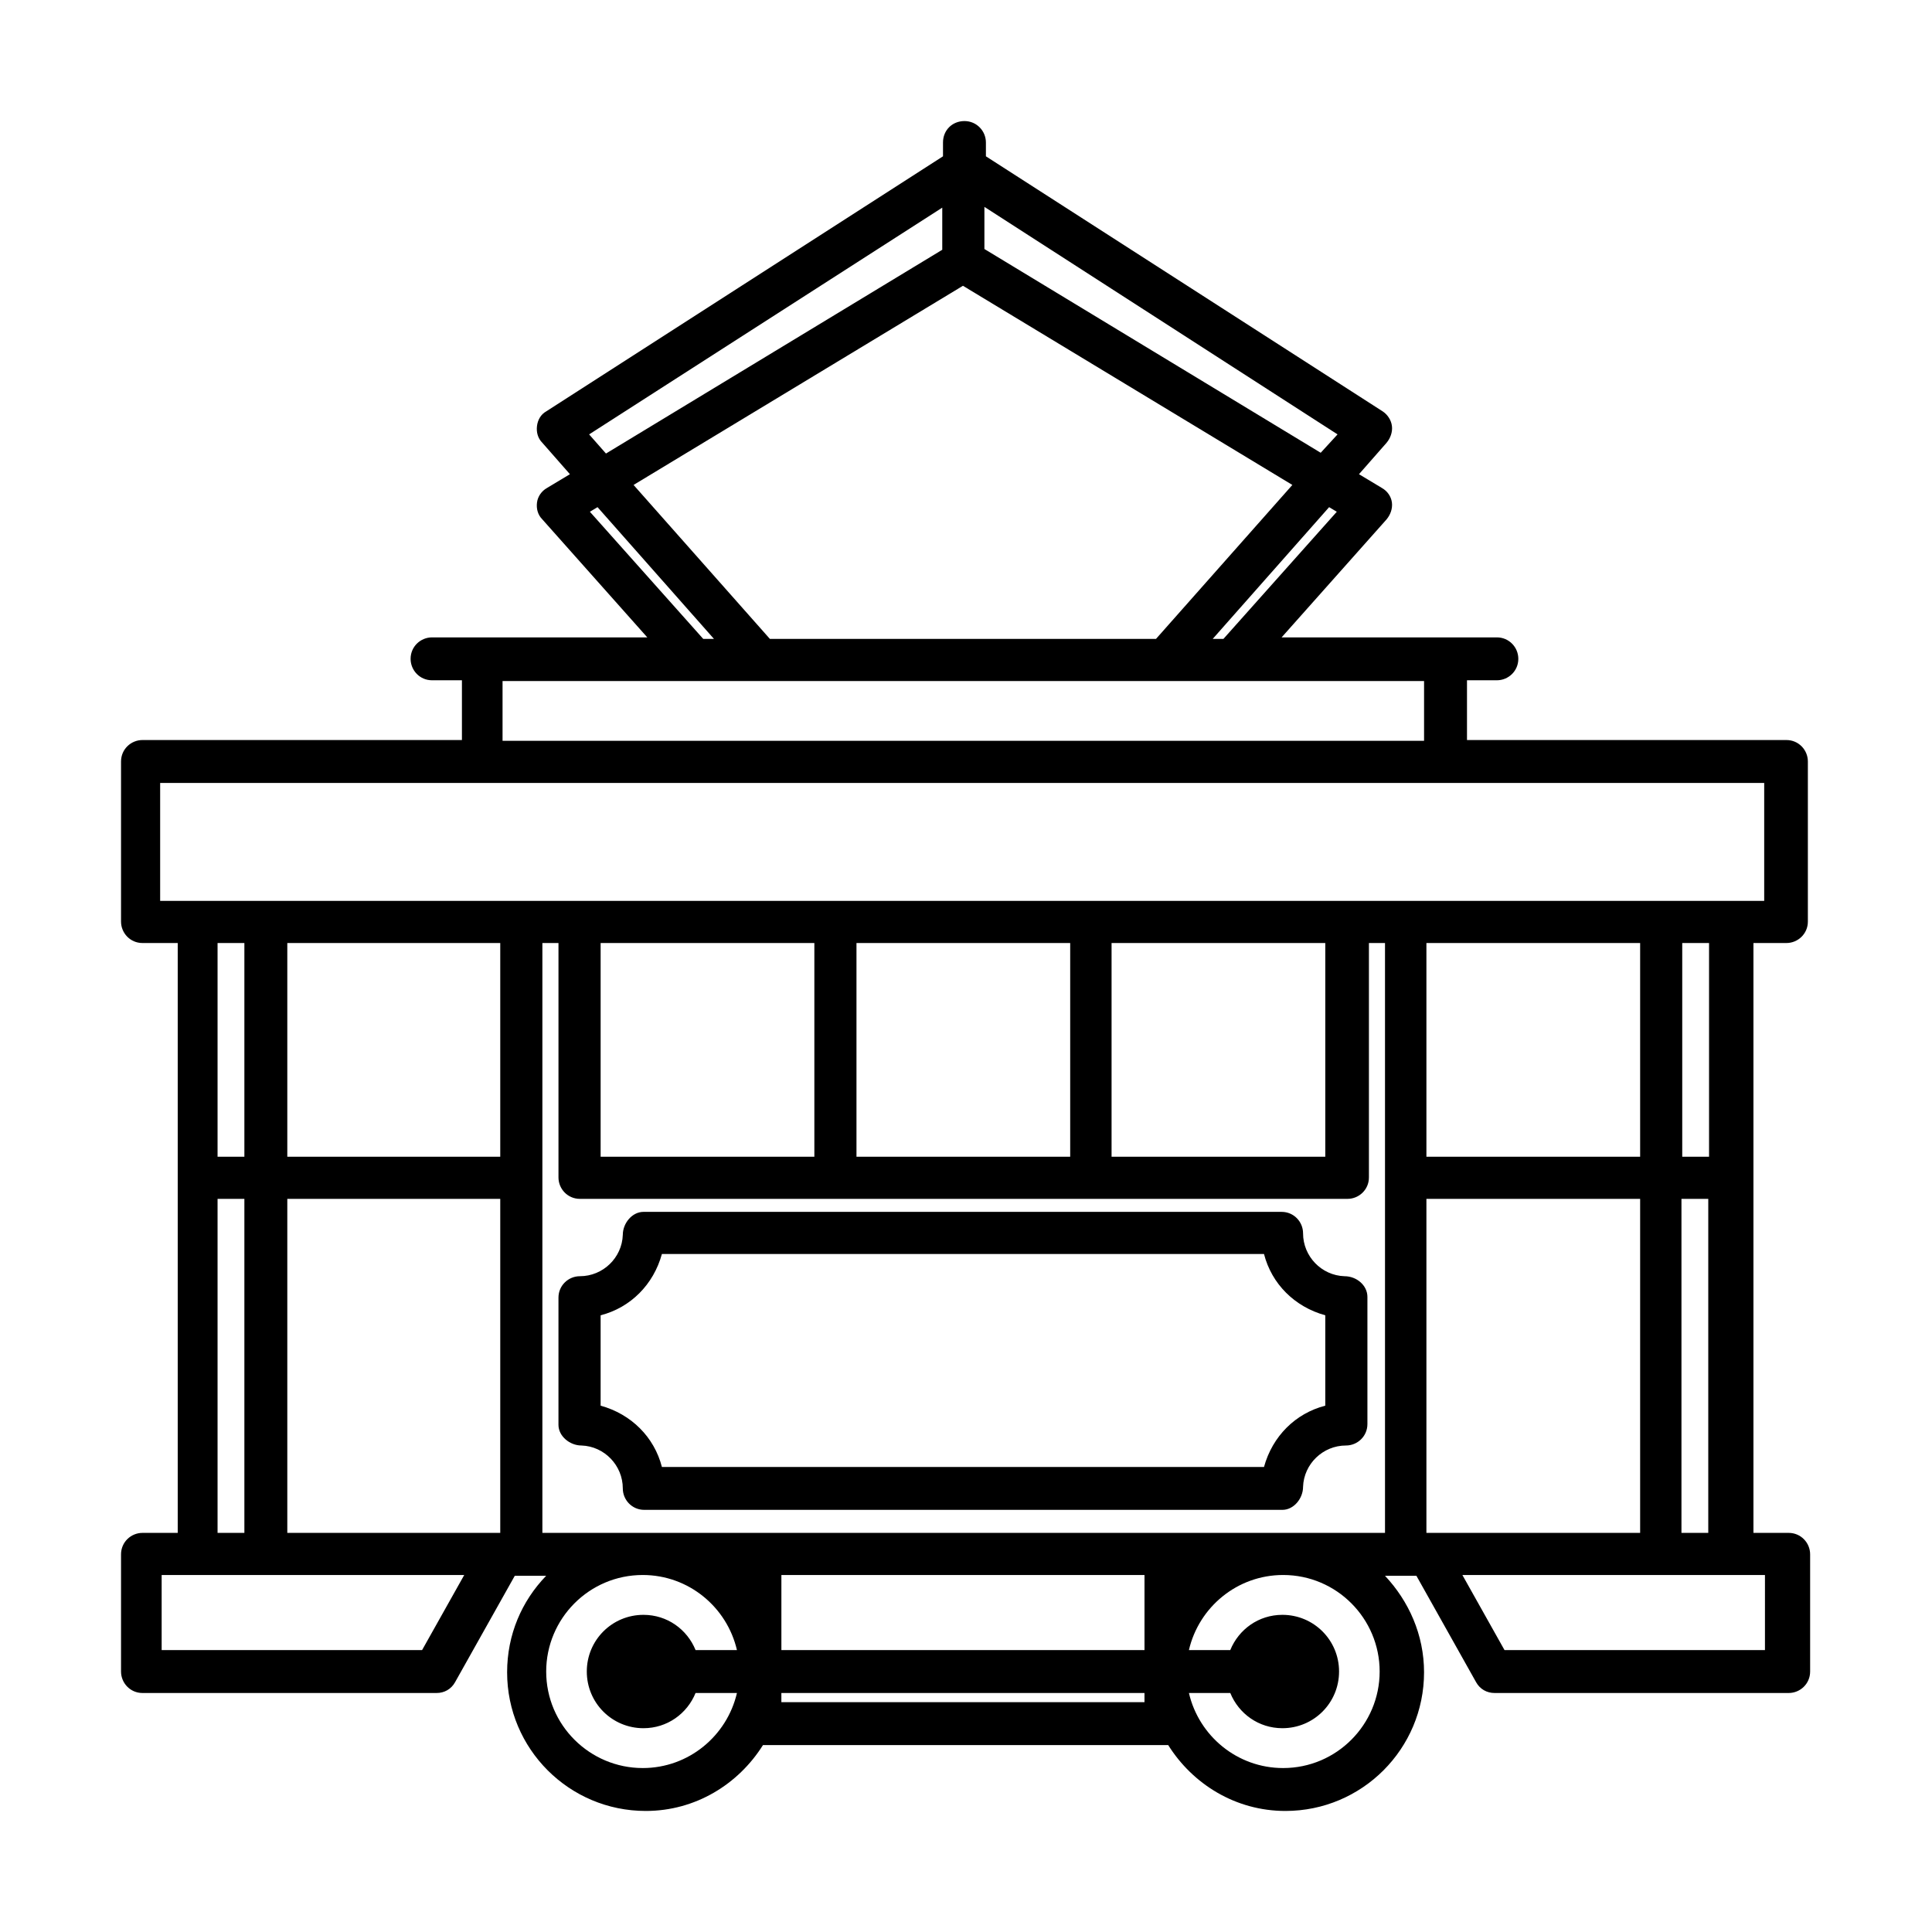
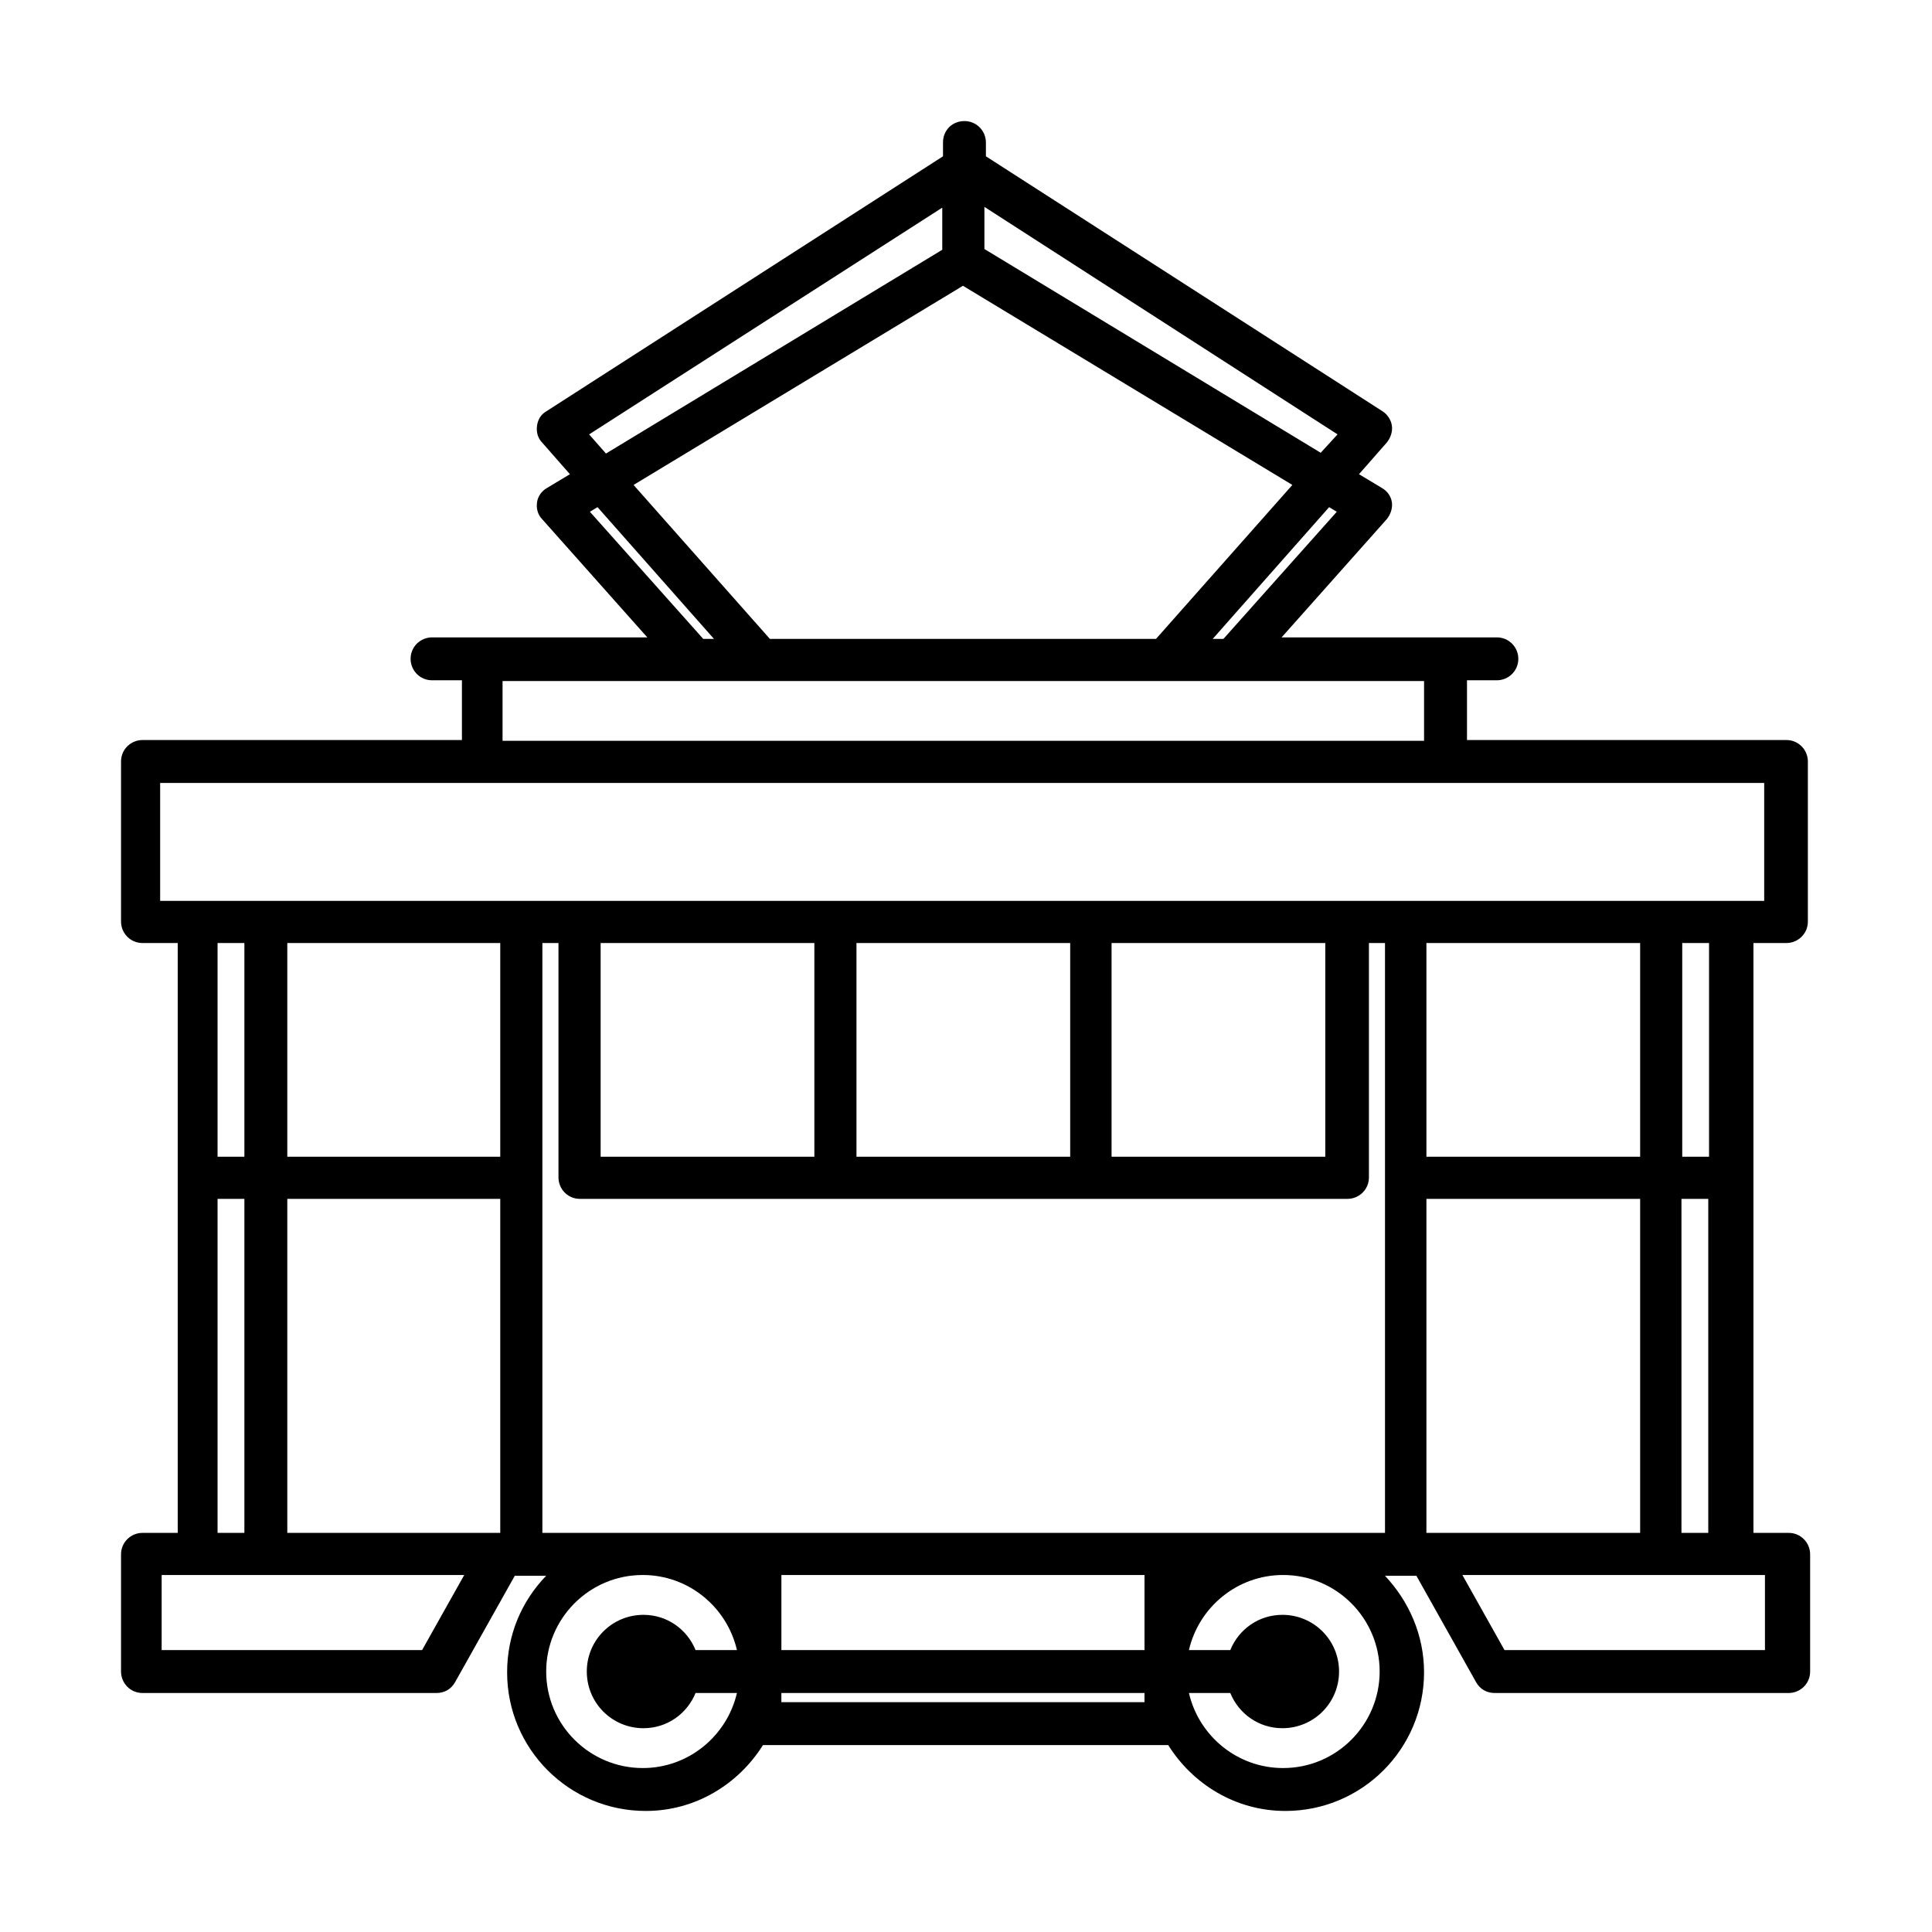
<svg xmlns="http://www.w3.org/2000/svg" fill="#000000" width="800px" height="800px" version="1.1" viewBox="144 144 512 512">
  <g>
    <path d="m608.08 393.91h9.34c3.043 0 5.684-2.434 5.684-5.684v-42.426c0-3.047-2.438-5.684-5.684-5.684h-84.652v-15.836h7.918c3.043 0 5.684-2.438 5.684-5.684 0-3.047-2.438-5.684-5.684-5.684h-57.047l27.812-31.266c1.016-1.219 1.625-2.84 1.422-4.465s-1.219-3.047-2.641-3.856l-6.09-3.656 7.309-8.324c1.016-1.215 1.625-2.84 1.422-4.465s-1.219-3.047-2.438-3.856l-105.16-67.602v-3.656c0-3.043-2.438-5.684-5.684-5.684-3.25 0-5.688 2.438-5.688 5.684v3.656l-105.16 67.602c-1.418 0.809-2.231 2.231-2.434 3.856s0.203 3.25 1.418 4.465l7.309 8.324-6.09 3.656c-1.422 0.809-2.434 2.231-2.637 3.856s0.203 3.246 1.418 4.465l27.812 31.266h-57.043c-3.047 0-5.684 2.434-5.684 5.684 0 3.043 2.434 5.684 5.684 5.684h7.918v15.836h-84.656c-3.043 0-5.684 2.434-5.684 5.684v42.426c0 3.047 2.438 5.684 5.684 5.684h9.34v156.32h-9.34c-3.043 0-5.684 2.438-5.684 5.684v31.059c0 3.047 2.438 5.688 5.684 5.688h77.957c2.027 0 3.856-1.016 4.871-2.844l15.836-28.219h8.32c-6.496 6.699-10.352 15.633-10.352 25.578 0 20.301 16.441 36.746 36.742 36.746 13.195 0 24.566-7.106 31.062-17.457h107.39c6.492 10.352 17.863 17.457 31.059 17.457 20.301 0 36.742-16.445 36.742-36.746 0-9.945-4.059-18.879-10.352-25.578h8.324l15.832 28.219c1.016 1.828 2.844 2.844 4.875 2.844h77.953c3.043 0 5.684-2.438 5.684-5.688v-31.059c0-3.043-2.438-5.684-5.684-5.684h-9.34v-156.32zm-11.164 56.641h-7.106v-56.641h7.106zm-245.84 110.84h96.227v19.895h-96.227zm-63.34-11.164v-156.32h4.266v62.121c0 3.047 2.434 5.684 5.684 5.684h203.41c3.043 0 5.684-2.434 5.684-5.684v-62.121h4.262v156.32zm-11.164 0h-56.434v-88.512h56.434zm0-99.676h-56.434v-56.641h56.434zm151.04-56.641v56.641h-56.637v-56.641zm67.602 0v56.641h-56.637v-56.641zm-135.4 56.641h-56.641v-56.641h56.641zm162.2 99.676v-88.512h56.641v88.512zm0-99.676v-56.641h56.641v56.641zm-23.75-170.93-30.047 33.699h-2.84l30.855-34.918zm-150.23 33.699-36.133-40.805 87.293-52.781 87.293 52.781-36.137 40.805zm150.43-54.203-4.465 4.871-89.121-54v-11.164zm-198.34 0 93.586-60.09v11.164l-89.121 54zm0.203 20.504 2.027-1.219 30.859 34.918h-2.844zm-23.145 44.863h244.21v15.836h-244.21zm334.35 27v31.262h-425.09v-31.262zm-402.77 42.426v56.641h-7.106v-56.641zm-7.106 67.805h7.106v88.512h-7.106zm54.203 119.57h-69.02v-19.895h80.188zm58.469 31.266c-14.008 0-25.582-11.371-25.582-25.582 0-14.004 11.371-25.578 25.582-25.578 12.18 0 22.328 8.527 24.969 19.895h-10.965c-2.231-5.481-7.508-9.336-13.805-9.336-8.32 0-15.02 6.699-15.02 15.02 0 8.324 6.699 15.023 15.02 15.023 6.297 0 11.574-3.856 13.805-9.336h10.965c-2.641 11.367-12.789 19.895-24.969 19.895zm36.742-17.461v-2.434h96.227v2.434zm158.55-8.121c0 14.008-11.367 25.582-25.578 25.582-12.18 0-22.332-8.527-24.969-19.895h10.961c2.234 5.481 7.512 9.336 13.805 9.336 8.324 0 15.023-6.699 15.023-15.023 0-8.32-6.699-15.02-15.023-15.02-6.293 0-11.57 3.856-13.805 9.336h-10.961c2.637-11.367 12.789-19.895 24.969-19.895 14.211 0 25.578 11.574 25.578 25.578zm102.11-5.684h-69.023l-11.164-19.895h80.188zm-22.129-31.059v-88.512h7.106v88.512z" />
-     <path d="m500.29 482.21c-6.094-0.203-10.965-5.277-10.965-11.367 0-3.047-2.434-5.684-5.684-5.684h-169.11c-3.043 0-5.481 3.043-5.481 6.09-0.203 6.09-5.277 10.961-11.367 10.961-3.047 0-5.684 2.438-5.684 5.684v33.699c0 3.047 3.043 5.481 6.09 5.481 6.09 0.203 10.961 5.281 10.961 11.371 0 3.043 2.438 5.684 5.684 5.684h169.11c3.047 0 5.481-3.047 5.481-6.09 0.203-6.09 5.277-10.965 11.367-10.965 3.047 0 5.688-2.434 5.688-5.684v-33.699c0-3.043-2.844-5.481-6.09-5.481zm-5.078 34.309c-7.918 2.031-14.008 8.121-16.238 16.242h-159.56c-2.031-7.918-8.121-14.008-16.242-16.242v-23.953c7.918-2.031 14.008-8.121 16.242-16.242h159.56c2.027 7.918 8.121 14.008 16.238 16.242z" />
  </g>
</svg>